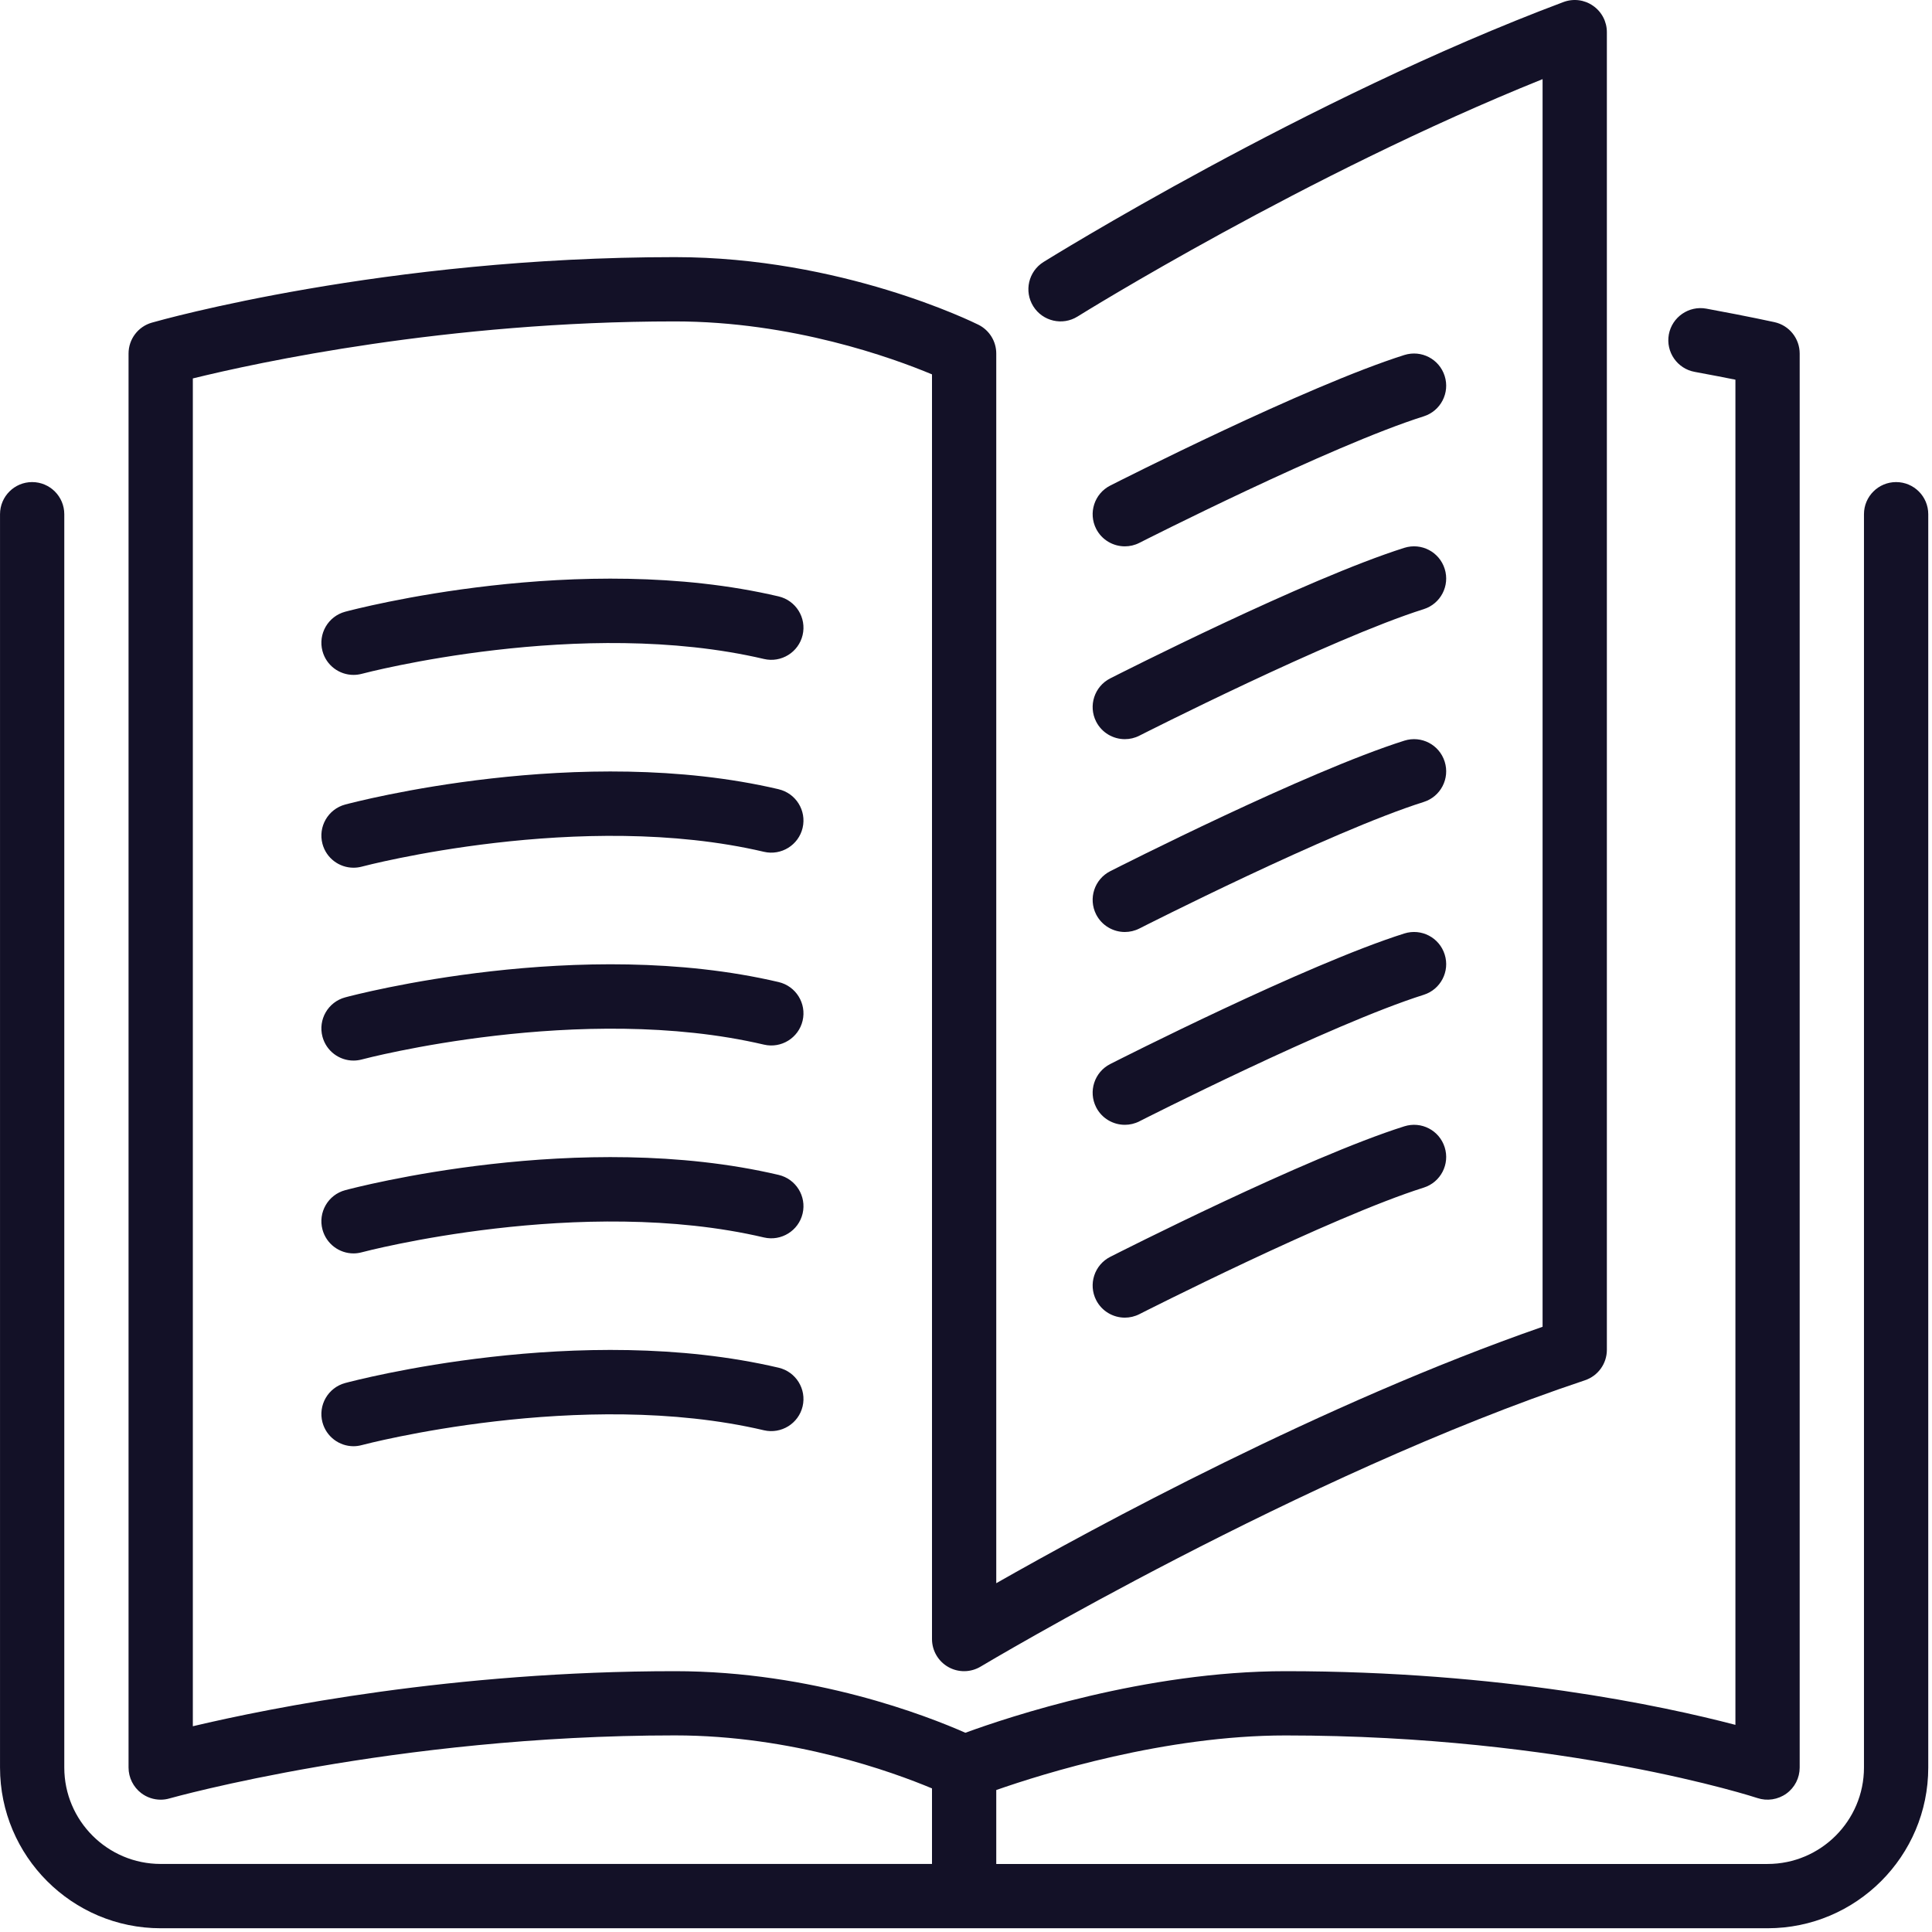
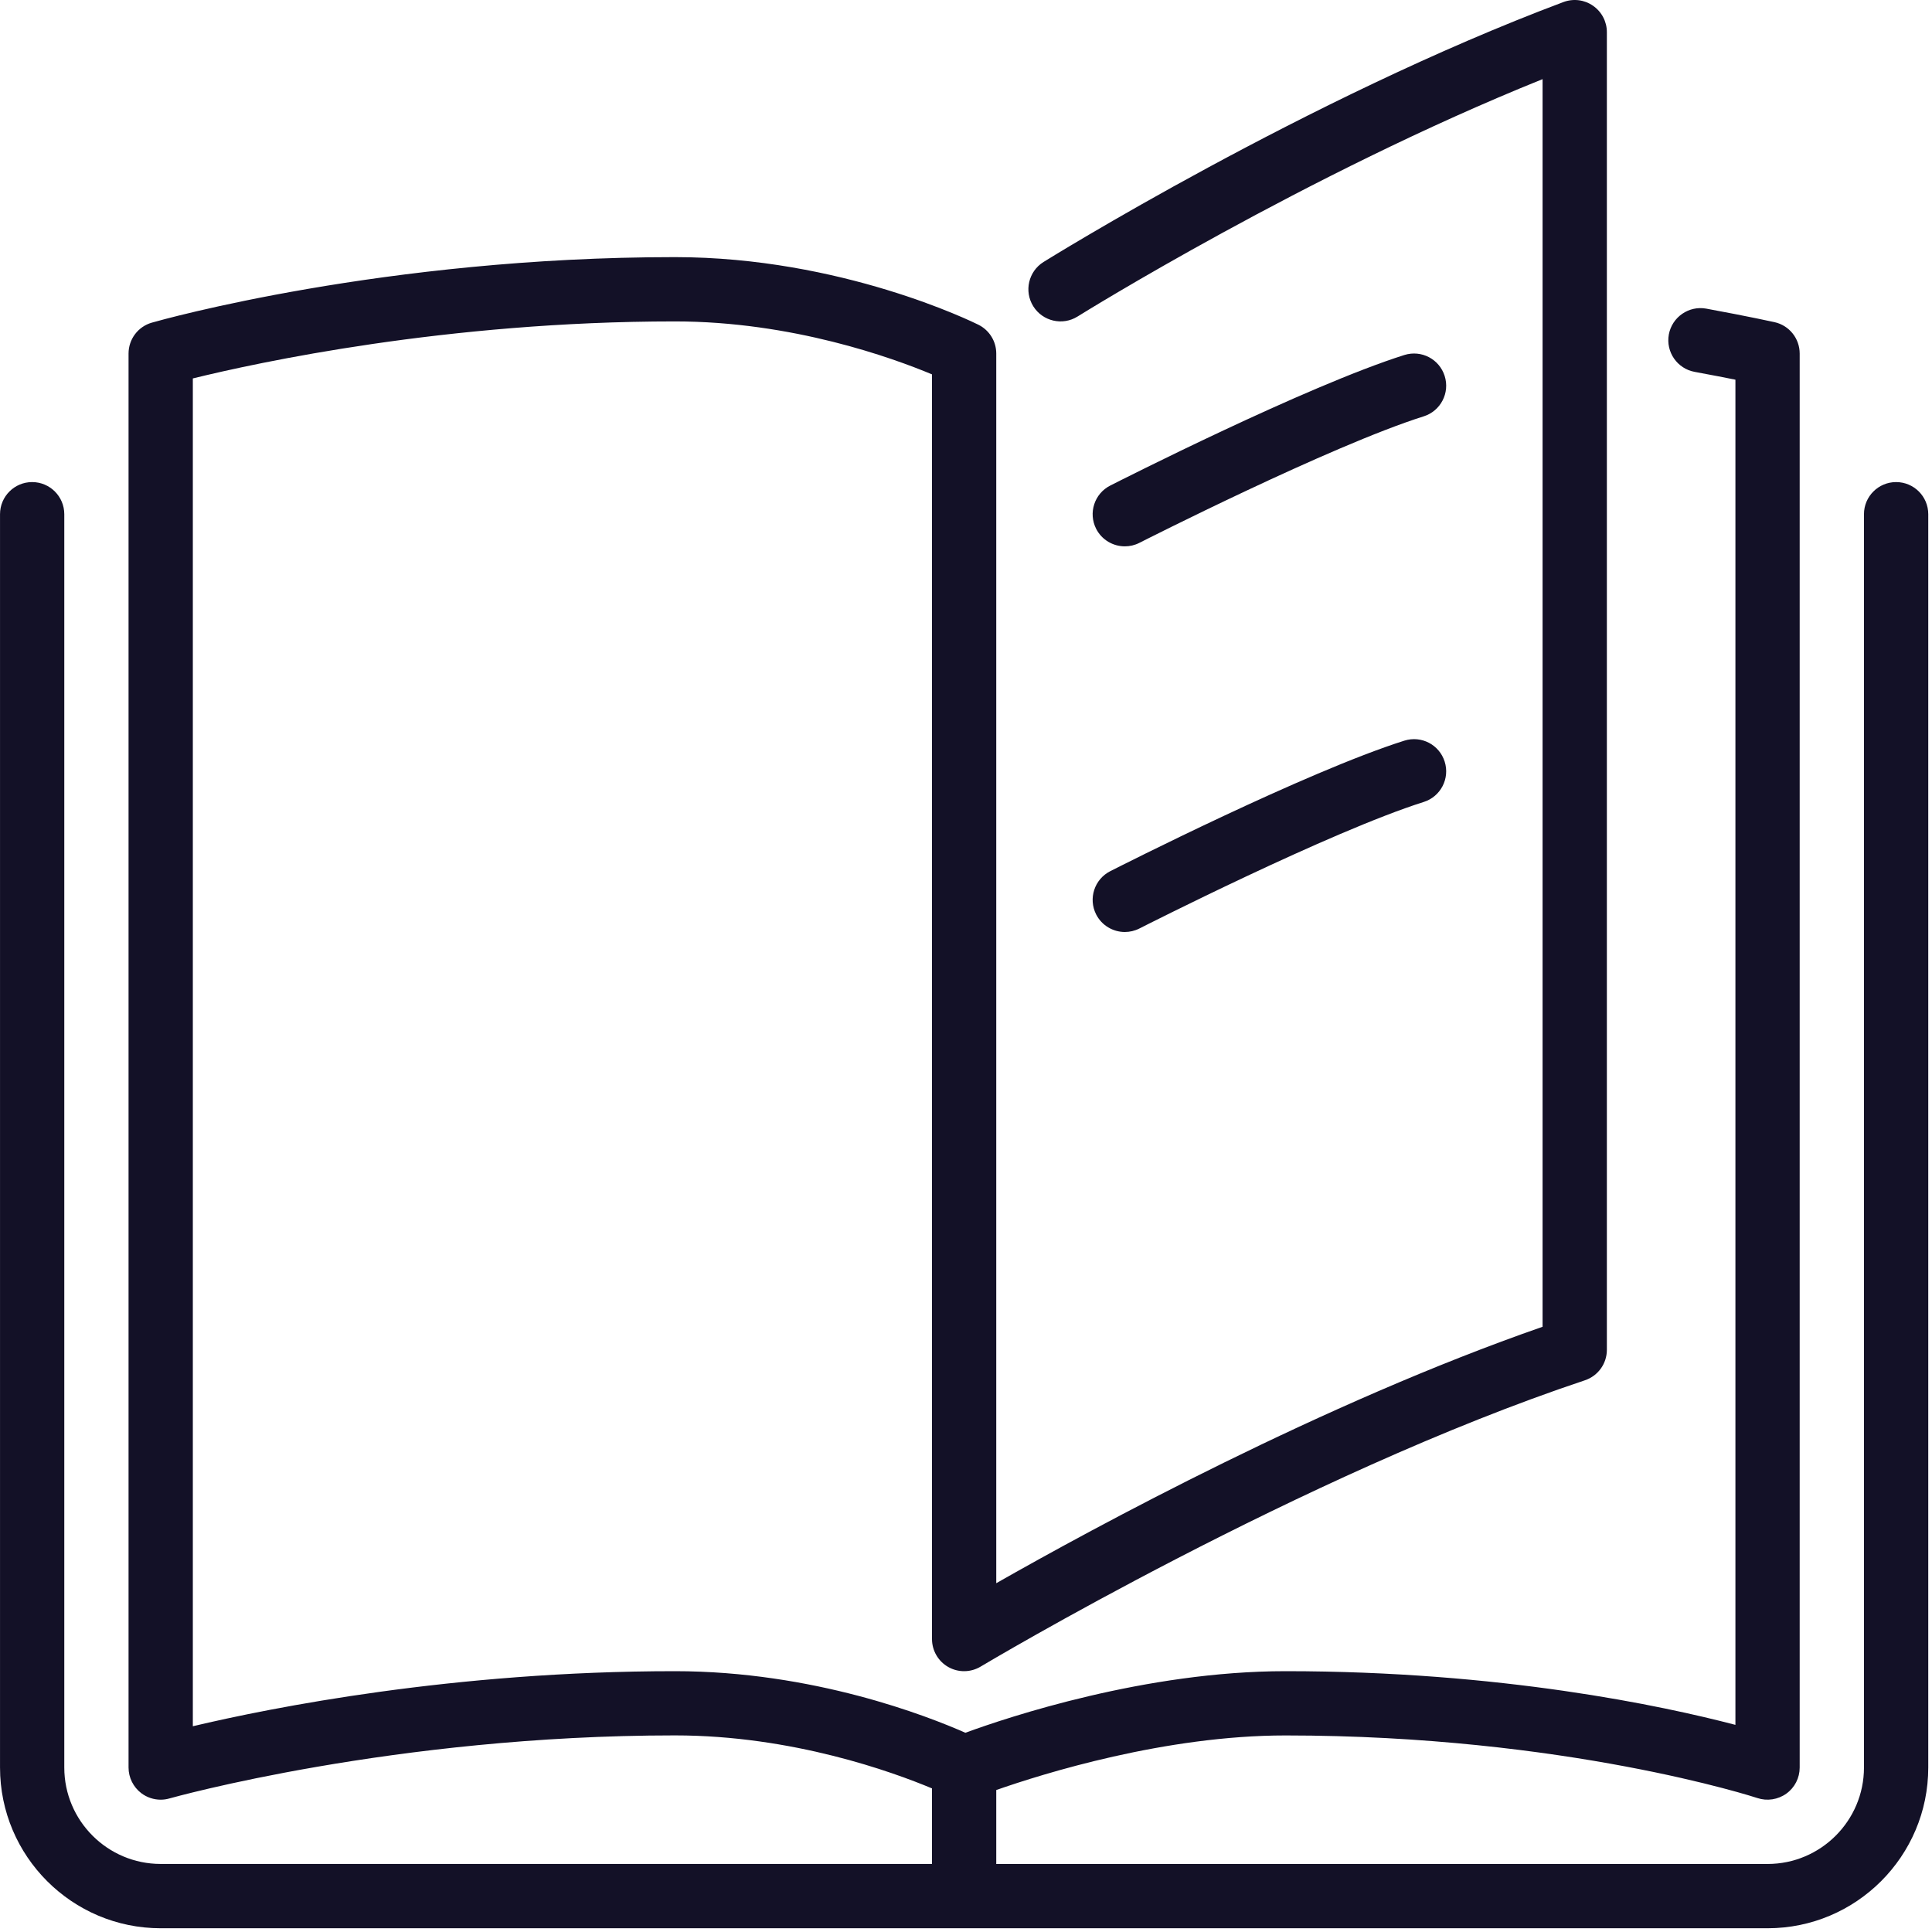
<svg xmlns="http://www.w3.org/2000/svg" width="80" height="80" viewBox="0 0 80 80">
  <g fill="#131127">
    <path d="M45.389 37.865c.235.46.704.727 1.188.727.203 0 .41-.047.603-.145.079-.04 7.911-4.02 11.775-5.24.7-.222 1.088-.97.866-1.67-.221-.7-.964-1.09-1.67-.868-4.07 1.287-11.85 5.239-12.18 5.406-.654.333-.915 1.134-.582 1.79zM46.577 22.623c.203 0 .41-.046.603-.145.079-.04 7.911-4.019 11.775-5.239.7-.222 1.088-.97.866-1.67-.221-.7-.964-1.09-1.67-.869-4.07 1.287-11.85 5.24-12.18 5.407-.654.332-.915 1.134-.582 1.79.235.46.704.726 1.188.726z" />
    <path d="M78.514 19.962c-.736 0-1.331.596-1.331 1.33v51.899c0 2.201-1.791 3.992-3.992 3.992H41.253v-3.062c1.94-.679 6.994-2.26 11.977-2.26 11.592 0 19.463 2.566 19.542 2.593.4.133.847.066 1.197-.184.348-.25.552-.652.552-1.08V14.64c0-.624-.432-1.165-1.042-1.3 0 0-1.043-.232-2.826-.56-.72-.132-1.416.347-1.55 1.068-.132.724.346 1.417 1.068 1.55.68.125 1.25.236 1.689.324v55.701c-3.016-.79-9.712-2.223-18.63-2.223-5.798 0-11.494 1.904-13.256 2.55-1.566-.692-6.3-2.55-12.028-2.55-9.167 0-16.717 1.511-19.961 2.28v-55.81c2.657-.654 10.506-2.361 19.96-2.361 4.853 0 9.014 1.51 10.647 2.193v52.367c0 .48.258.922.674 1.158.417.237.93.23 1.342-.018.131-.078 13.316-7.953 25.019-11.854.544-.182.91-.689.91-1.263V1.331c0-.436-.214-.845-.574-1.093-.356-.25-.814-.307-1.225-.153-10.647 3.993-21.42 10.697-21.529 10.764-.623.39-.813 1.21-.423 1.834.389.622 1.21.813 1.834.423.098-.063 9.47-5.894 19.255-9.829v51.662c-9.083 3.156-18.567 8.31-22.622 10.618V14.639c0-.505-.285-.965-.736-1.191-.229-.113-5.682-2.801-12.571-2.801-12.025 0-21.27 2.601-21.658 2.713-.571.162-.965.685-.965 1.279V73.19c0 .417.197.81.528 1.062.235.177.517.269.803.269.122 0 .245-.017.364-.052.092-.025 9.294-2.61 20.928-2.61 4.865 0 9.022 1.515 10.646 2.195v3.128H6.654c-2.201 0-3.992-1.79-3.992-3.992V21.292c0-.734-.597-1.33-1.331-1.33-.735 0-1.33.596-1.33 1.33v51.9c0 3.668 2.984 6.653 6.653 6.653h66.537c3.669 0 6.654-2.985 6.654-6.654V21.292c0-.734-.595-1.33-1.331-1.33z" />
-     <path d="M45.389 29.88c.235.461.704.727 1.188.727.203 0 .41-.046.603-.145.079-.04 7.911-4.018 11.775-5.239.7-.222 1.088-.97.866-1.67-.221-.7-.964-1.09-1.67-.869-4.07 1.287-11.85 5.24-12.18 5.407-.654.333-.915 1.134-.582 1.79zM45.389 45.85c.235.46.704.726 1.188.726.203 0 .41-.046.603-.145.079-.04 7.911-4.019 11.775-5.239.7-.222 1.088-.97.866-1.67-.221-.7-.964-1.09-1.67-.869-4.07 1.287-11.85 5.24-12.18 5.407-.654.333-.915 1.134-.582 1.79zM32.241 24.696c-8.217-1.928-17.555.529-17.947.634-.71.19-1.131.92-.941 1.63.16.595.697.986 1.284.986.115 0 .23-.015.346-.045.09-.025 9.08-2.39 16.652-.614.712.167 1.432-.276 1.6-.992.167-.715-.278-1.43-.994-1.599zM32.241 32.68c-8.217-1.926-17.555.53-17.947.634-.71.19-1.131.92-.941 1.63.16.595.697.986 1.284.986.115 0 .23-.014.346-.045.09-.025 9.08-2.39 16.652-.613.712.166 1.432-.277 1.6-.993.167-.715-.278-1.43-.994-1.598zM45.389 53.834c.235.46.704.727 1.188.727.203 0 .41-.047.603-.145.079-.04 7.911-4.02 11.775-5.24.7-.222 1.088-.97.866-1.67-.221-.7-.964-1.09-1.67-.868-4.07 1.286-11.85 5.239-12.18 5.406-.654.333-.915 1.134-.582 1.79zM32.241 40.665c-8.217-1.927-17.555.527-17.947.634-.71.19-1.131.92-.941 1.63.16.595.697.987 1.284.987.115 0 .23-.016.346-.046.09-.026 9.08-2.39 16.652-.614.712.167 1.432-.277 1.6-.993.167-.714-.278-1.43-.994-1.598zM32.241 56.634c-8.217-1.928-17.555.528-17.947.634-.71.19-1.131.92-.941 1.63.16.594.697.987 1.284.987.115 0 .23-.016.346-.047.09-.025 9.08-2.39 16.652-.613.712.165 1.432-.277 1.6-.993.167-.714-.278-1.43-.994-1.598zM32.241 48.65c-8.217-1.929-17.555.527-17.947.633-.71.19-1.131.92-.941 1.63.16.595.697.988 1.284.988.115 0 .23-.016.346-.047.09-.025 9.08-2.39 16.652-.613.712.166 1.432-.277 1.6-.993.167-.715-.278-1.43-.994-1.598z" />
  </g>
</svg>